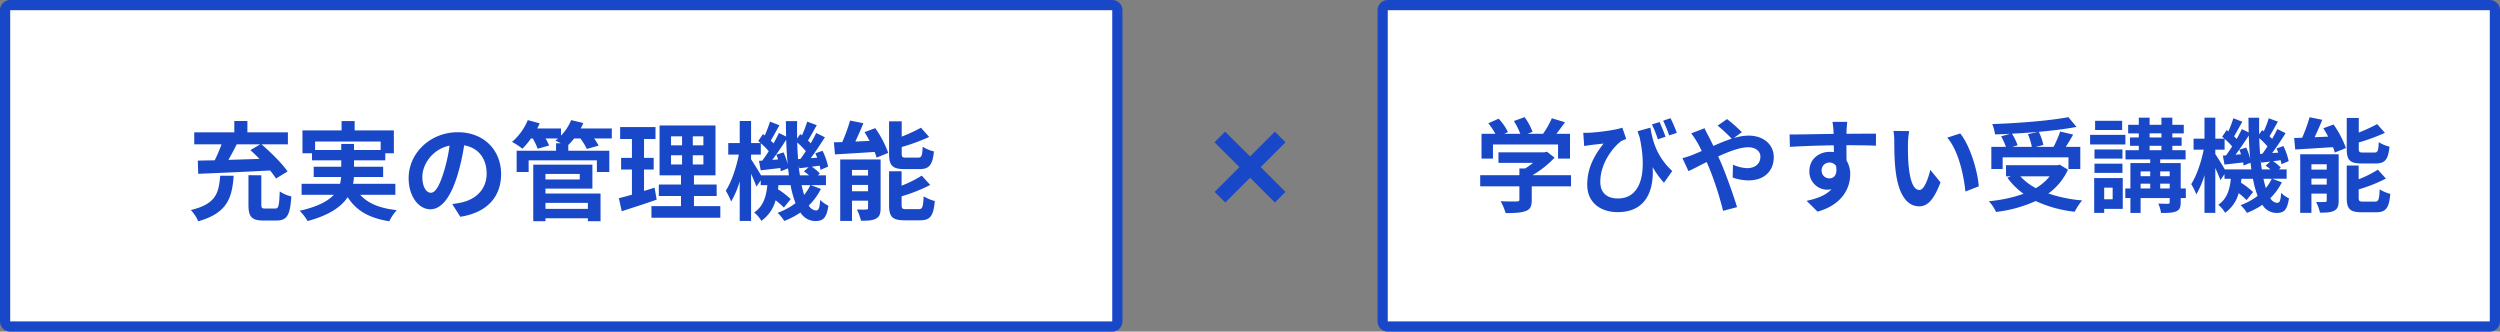
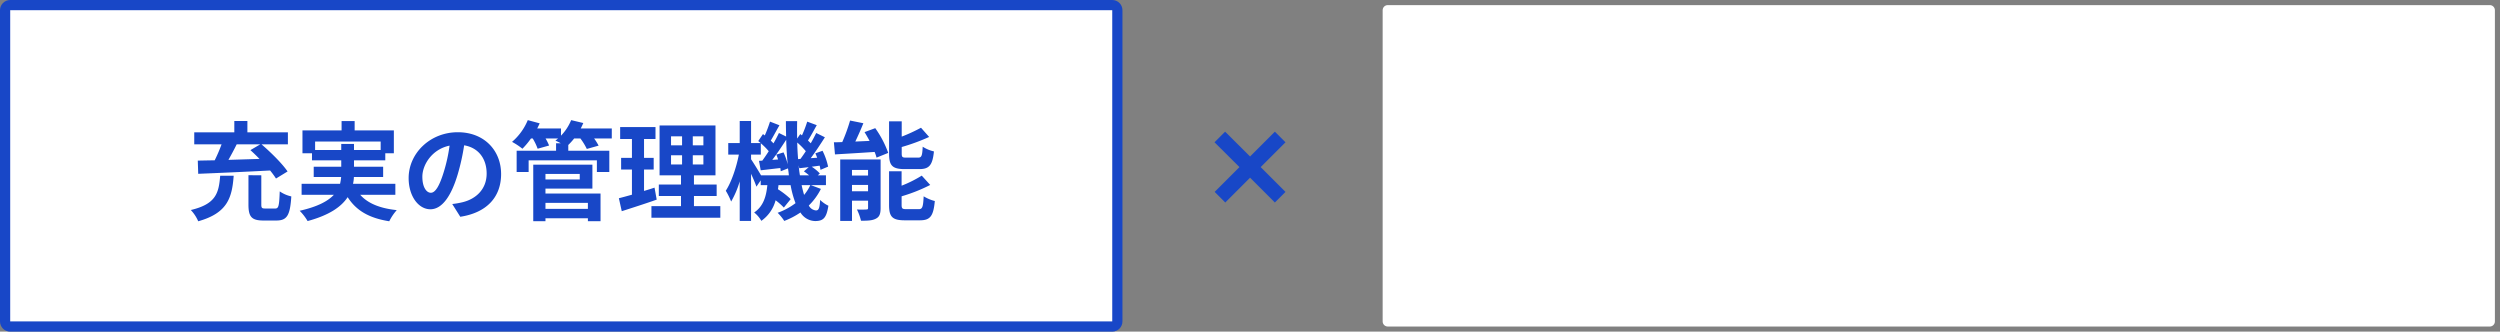
<svg xmlns="http://www.w3.org/2000/svg" width="980" height="130" viewBox="0 0 980 130">
  <rect x="0" y="0" width="980" height="130" fill="#808080" stroke="none" />
  <g id="グループ_515" data-name="グループ 515" transform="translate(1133 -3591)">
    <path id="パス_57472" data-name="パス 57472" d="M30.026,35.86l9.724,9.724,4.16-4.16L34.186,31.7l9.724-9.724-4.16-4.16L30.026,27.54,20.25,17.816l-4.16,4.16L25.866,31.7l-9.724,9.724,4.16,4.16Z" transform="translate(-673 3624.8)" fill="#1847c7" />
    <g id="パス_57473" data-name="パス 57473" transform="translate(-1133 3591)" fill="#fff">
      <path d="M 436 128 L 4 128 C 2.897 128 2 127.103 2 126 L 2 4 C 2 2.897 2.897 2 4 2 L 436 2 C 437.103 2 438 2.897 438 4 L 438 126 C 438 127.103 437.103 128 436 128 Z" stroke="none" />
      <path d="M 4 4 L 4 4 C 4 4 4 4 4 4 L 4 126 C 4 126 4 126 4 126 L 436 126 C 436 126 436 126 436 126 L 436 4 C 436 4 436 4 436 4 L 4 4 M 4 0 L 436 0 C 438.209 0 440 1.791 440 4 L 440 126 C 440 128.209 438.209 130 436 130 L 4 130 C 1.791 130 0 128.209 0 126 L 0 4 C 0 1.791 1.791 0 4 0 Z" stroke="none" fill="#1847c7" />
    </g>
    <g id="パス_57474" data-name="パス 57474" transform="translate(-593 3591)" fill="#fff">
      <path d="M 436 128 L 4 128 C 2.897 128 2 127.103 2 126 L 2 4 C 2 2.897 2.897 2 4 2 L 436 2 C 437.103 2 438 2.897 438 4 L 438 126 C 438 127.103 437.103 128 436 128 Z" stroke="none" />
-       <path d="M 4 4 L 4 4 C 4 4 4 4 4 4 L 4 126 C 4 126 4 126 4 126 L 436 126 C 436 126 436 126 436 126 L 436 4 C 436 4 436 4 436 4 L 4 4 M 4 0 L 436 0 C 438.209 0 440 1.791 440 4 L 440 126 C 440 128.209 438.209 130 436 130 L 4 130 C 1.791 130 0 128.209 0 126 L 0 4 C 0 1.791 1.791 0 4 0 Z" stroke="none" fill="#1847c7" />
    </g>
    <path id="パス_57475" data-name="パス 57475" d="M42.518,22.582,38.654,24.85c1.176,1.05,2.394,2.226,3.57,3.444-4.116.126-8.274.252-12.18.378,1.092-1.932,2.226-4.032,3.234-6.09ZM18.2,34.132c7.266-.294,18.018-.756,28.182-1.3a34.509,34.509,0,0,1,2.31,3.15l4.536-2.772c-2.142-3.15-6.594-7.518-10.206-10.626H53.354v-4.7H37.478V13.426H32.354v4.452H16.646v4.7h10.71a62.362,62.362,0,0,1-2.688,6.258c-2.436.042-4.662.084-6.636.126Zm8.61.756c-.546,6.762-1.6,11.088-11.508,13.44a15.141,15.141,0,0,1,2.9,4.41c11.382-3.192,13.272-9.114,13.9-17.85ZM44.534,47.74c-1.386,0-1.6-.21-1.6-1.6V34.72l-5.04-.042V46.186c0,4.746,1.176,6.258,5.88,6.258h5.04c4.158,0,5.418-1.932,5.88-9.45a12.871,12.871,0,0,1-4.536-1.974c-.21,5.838-.462,6.72-1.806,6.72ZM64.022,24.808V21.49h25.7v3.318H79.268V22.414h-5v2.394ZM95.48,42.364V38.038H78.89a14.26,14.26,0,0,0,.336-2.646H90.692V31.36H79.268V28.84H91.532V26.068h3.36V17.122H79.52V13.468H74.4v3.654H59.066v8.946H62.8V28.84H74.27v2.52H63.476v4.032H74.228a19.249,19.249,0,0,1-.42,2.646H58.73v4.326H71.372c-2.31,2.478-6.342,4.662-13.4,6.258a20.382,20.382,0,0,1,3.108,4.032c8.568-2.31,13.23-5.628,15.708-9.366,3.318,5.208,8.316,8.19,16.3,9.45a19.432,19.432,0,0,1,2.94-4.368c-6.636-.714-11.34-2.646-14.322-6.006Zm41.454-8.148c0-9.156-6.552-16.38-16.968-16.38-10.878,0-19.278,8.274-19.278,17.976,0,7.1,3.864,12.222,8.526,12.222,4.578,0,8.19-5.208,10.71-13.692a84.938,84.938,0,0,0,2.52-11.382c5.67.966,8.82,5.292,8.82,11.088,0,6.132-4.2,10-9.576,11.256a32.3,32.3,0,0,1-3.906.672l3.15,5C131.516,49.336,136.934,43.078,136.934,34.216Zm-30.87,1.05c0-4.62,3.738-10.752,10.668-12.18a63.042,63.042,0,0,1-2.226,10.164c-1.722,5.67-3.36,8.316-5.124,8.316C107.744,41.566,106.064,39.508,106.064,35.266Zm64.89,10.248v2.352H154.322V45.514Zm-3.192-11.34v2.184h-13.44V34.174Zm-13.44,5.754h18.4V30.562H149.534V52.7h4.788V51.562h16.632V52.7h4.956V41.86H154.322Zm26-23.562H168.14q.567-1.071,1.008-2.142L164.4,13.09a19.364,19.364,0,0,1-3.99,6.09V16.366h-9.324c.336-.672.672-1.344.966-2.016l-4.662-1.26a22.547,22.547,0,0,1-6.174,8.526,26.277,26.277,0,0,1,4.074,2.688,31.023,31.023,0,0,0,3.36-4.032h.672a21.436,21.436,0,0,1,1.932,4.032l4.494-1.26a21.178,21.178,0,0,0-1.386-2.772h4.914c-.336.294-.714.588-1.05.84.546.252,1.344.63,2.1,1.05H158.48V25.1H143.024v8.316h4.7V28.84h26.754v4.578h4.872V25.1H163.268V22.834a28.2,28.2,0,0,0,2.31-2.562h2.436a24.759,24.759,0,0,1,2.52,4.116l4.62-1.3a21.128,21.128,0,0,0-1.764-2.814h6.93ZM197.078,39.55c-1.344.462-2.73.882-4.116,1.3v-8.4h3.78V27.874h-3.78V20.482h4.494V15.82H183.6v4.662h4.62v7.392h-4.242v4.578h4.242v9.87c-1.932.546-3.654,1.008-5.124,1.386l1.134,5.082c4.032-1.3,9.072-2.9,13.692-4.536Zm6.468-12.684h4.326v3.612h-4.326Zm0-7.434h4.326V22.96h-4.326ZM216.23,22.96h-4.158V19.432h4.158Zm0,7.518h-4.158V26.866h4.158Zm-3.7,16.338v-3.99h8.9V38.332h-8.9V34.72h8.442V15.19H199.052V34.72h8.4v3.612h-8.694v4.494h8.694v3.99H195.86v4.536h27.006V46.816Zm45.612-8.232a17.356,17.356,0,0,1-2.436,3.822c-.336-1.134-.672-2.436-.966-3.822Zm-19.32-3.864c-1.008-1.764-3.024-5-3.906-6.3V26.614h3.822V22.162a27.105,27.105,0,0,1,3.108,3.108c-.84,1.344-1.722,2.6-2.52,3.7l-1.3.084.672,3.7c2.352-.252,4.956-.588,7.686-.882.084.462.126.882.168,1.26l2.856-1.134c.126.924.252,1.848.336,2.73Zm6.006-8.106a19.806,19.806,0,0,1,.672,1.89l-2.268.168c1.806-2.352,3.78-5.292,5.46-7.9.084,3.36.294,6.594.588,9.66a25.036,25.036,0,0,0-1.638-4.7Zm8.526,1.764c-.168-2.1-.294-4.242-.336-6.51a28.4,28.4,0,0,1,3.36,3.4c-.714,1.092-1.428,2.142-2.1,3.024Zm.714,6.342c-.21-1.26-.378-2.562-.5-3.948l.252,1.176c1.176-.126,2.394-.294,3.7-.42l-1.89,1.638a23.449,23.449,0,0,1,2.016,1.554Zm4.326,3.864h5.88V34.72h-3.192l.8-.714a16.415,16.415,0,0,0-3.192-2.646l3.108-.42a16.3,16.3,0,0,1,.336,1.638l2.982-1.26a25.74,25.74,0,0,0-2.184-6.216L260.12,26.11c.252.546.5,1.134.714,1.722l-2.52.168c1.848-2.478,3.864-5.544,5.544-8.19l-3.4-1.68c-.588,1.218-1.344,2.646-2.142,4.032l-1.092-1.092c1.05-1.638,2.268-3.906,3.444-6.006l-3.738-1.386a43.524,43.524,0,0,1-2.058,5.376l-.672-.5-1.218,1.764c-.042-2.226-.042-4.494,0-6.846h-4.41c0,2.058.042,4.074.084,6.048L245.84,18.13c-.588,1.26-1.3,2.646-2.142,4.074-.294-.336-.672-.714-1.05-1.092,1.008-1.68,2.226-3.99,3.4-6.006l-3.7-1.428A55.863,55.863,0,0,1,240.3,19.1l-.714-.546-1.848,2.73c.294.252.63.5.924.8H234.92V13.426h-4.452v8.652h-4.494v4.536h4.158c-.966,5-2.94,10.836-5.124,14.154a28.472,28.472,0,0,1,2.1,4.242,35.939,35.939,0,0,0,3.36-7.9v15.5h4.452V34.132c.84,1.848,1.68,3.78,2.1,5.04l1.68-2.478v1.89h2.6c-.42,4.242-1.47,8.232-5.166,10.71a11.569,11.569,0,0,1,2.814,3.276,14.357,14.357,0,0,0,5.586-8.064,26.54,26.54,0,0,1,3.234,2.856l2.688-3.318a33.475,33.475,0,0,0-5-3.864c.084-.5.168-1.05.21-1.6h4.746a38.65,38.65,0,0,0,1.932,7.056,26.053,26.053,0,0,1-7.014,3.78,18.451,18.451,0,0,1,2.6,3.192,30.321,30.321,0,0,0,6.342-3.318,6.927,6.927,0,0,0,5.754,3.36c3.276,0,4.452-1.26,5.208-6.006a11.962,11.962,0,0,1-3.234-2.268c-.21,3.318-.588,4.116-1.638,4.116a3.531,3.531,0,0,1-2.814-1.932,24.245,24.245,0,0,0,4.746-6.51Zm42.5-6.3c3.864,0,5.166-1.554,5.712-6.93a13.806,13.806,0,0,1-4.41-1.848c-.168,3.654-.462,4.284-1.806,4.284H295.82c-1.6,0-1.848-.168-1.848-1.68V23.632a79.081,79.081,0,0,0,10.752-3.948l-3.192-3.612a65.435,65.435,0,0,1-7.56,3.486V13.552h-4.956V26.194c0,4.62,1.176,6.09,6.09,6.09Zm-26.418,8.694V38.5h6.3v2.478Zm6.3-8.358V34.8h-6.3V32.62ZM285.7,28.5H269.864V52.612h4.62V44.674h6.3v2.814c0,.5-.168.63-.672.63a34.894,34.894,0,0,1-3.7,0,20.5,20.5,0,0,1,1.6,4.41c2.52,0,4.452-.042,5.88-.84,1.386-.714,1.806-1.932,1.806-4.116Zm-6.3-10.71c.672,1.092,1.344,2.268,1.974,3.444l-5.586.252c1.05-2.226,2.184-4.746,3.15-7.182l-5.208-1.05a66.344,66.344,0,0,1-3.066,8.442c-1.176.042-2.268.084-3.276.084l.42,4.746c4.284-.252,10-.588,15.54-.966a15.513,15.513,0,0,1,.756,2.226l4.578-1.848a40.082,40.082,0,0,0-5.082-9.7Zm16.464,30.2c-1.638,0-1.932-.21-1.932-1.68v-3.36A63.674,63.674,0,0,0,305.144,38.5l-3.318-3.654a47.57,47.57,0,0,1-7.9,3.948v-5.67h-4.914V46.312c0,4.62,1.218,6.048,6.132,6.048h5.964c4.032,0,5.292-1.638,5.838-7.56a15.549,15.549,0,0,1-4.368-1.848c-.21,4.242-.5,5.04-1.932,5.04Z" transform="translate(-1073.5 3625)" fill="#1847c7" />
-     <path id="パス_57476" data-name="パス 57476" d="M28.24,22.64H53.76v5.52h4.68V18.44H53.12c1.08-1.4,2.28-3,3.36-4.52l-5.16-1.56a33.437,33.437,0,0,1-3.44,6.08H41.84l1.92-.76a23.455,23.455,0,0,0-3.12-5.76l-4.2,1.52a27.912,27.912,0,0,1,2.52,5H32.68l1.44-.68a21.8,21.8,0,0,0-3.64-5.24l-4.04,1.8a33.65,33.65,0,0,1,2.76,4.12H23.76v9.72h4.48Zm30.6,12.04H43.72A38.742,38.742,0,0,0,52.4,27.8l-3-2.32-1.04.24H30.4v4.12H43.96a27.059,27.059,0,0,1-3.08,2.2H38.6v2.64H23.24v4.36H38.6v5.2c0,.56-.2.72-1.04.72-.8.04-3.76.04-6.32-.08a21.236,21.236,0,0,1,1.96,4.64c3.4,0,5.88-.08,7.76-.76,1.96-.68,2.48-1.92,2.48-4.4V39.04h15.4ZM93.56,13.84l-3,.92a46.706,46.706,0,0,1,2.32,5.84l3-1C95.32,17.96,94.28,15.48,93.56,13.84Zm4.28-1.52-2.88,1a52.6,52.6,0,0,1,2.36,5.76l3-1A54.342,54.342,0,0,0,97.84,12.32Zm-34.2,5.72.36,5.2c.92-.16,1.52-.24,2.36-.36,1.2-.16,3.72-.44,5.24-.6-3.72,4.76-6.4,9.64-6.4,16.12,0,7.24,5.48,10.76,11.92,10.76,11.16,0,14.28-8.56,13.72-17.68a34.187,34.187,0,0,0,4.44,6.16l3.24-4.6c-6.12-5.64-7.76-11.96-8.56-17l-5.04,1.4c.28.84.56,1.68.84,2.48C88.84,34.4,86,43.8,77.2,43.8c-3.84,0-6.88-1.84-6.88-6.52,0-7.68,5.4-13.88,8.12-15.92a17.444,17.444,0,0,1,2.04-.88l-1.52-4.44c-2.6.96-9.28,1.8-13.08,2A20.907,20.907,0,0,1,63.64,18.04ZM102.52,28l2.36,5.08c1.72-.76,4.24-2.12,7.12-3.56.36.8.72,1.64,1.08,2.48a123.969,123.969,0,0,1,5.36,16.64l5.48-1.44c-1.32-4.48-4.4-13.04-6.28-17.4-.36-.8-.72-1.64-1.12-2.48,4.28-1.96,8.64-3.6,11.76-3.6,3,0,4.8,1.64,4.8,3.68,0,2.88-2.2,4.52-5.2,4.52a15.111,15.111,0,0,1-5.56-1.36l-.12,5.04a19.682,19.682,0,0,0,6.16,1.12c6.12,0,9.96-3.56,9.96-9.16,0-4.64-3.72-8.4-9.92-8.4a20.411,20.411,0,0,0-5.76.96l3.16-2.32a61.844,61.844,0,0,0-5.8-5.12l-3.68,2.56a65.414,65.414,0,0,1,5.52,5.12c-2.32.76-4.76,1.76-7.2,2.84-.64-1.36-1.28-2.64-1.88-3.8-.44-.76-1.24-2.4-1.6-3.12l-5.2,2a33.813,33.813,0,0,1,2.36,3.52c.6,1.04,1.2,2.2,1.76,3.4-1.2.52-2.44,1.04-3.6,1.52A33.316,33.316,0,0,1,102.52,28Zm64.6-14.24h-5.8a29.026,29.026,0,0,1,.4,3.48c.04.32.04.72.08,1.24-5.44.08-12.72.24-17.28.24l.12,4.84c4.92-.28,11.16-.52,17.2-.6.04.88.04,1.8.04,2.68a10.381,10.381,0,0,0-1.6-.12c-4.36,0-8,2.96-8,7.48a7.057,7.057,0,0,0,6.88,7.36,8.553,8.553,0,0,0,1.8-.2c-2.2,2.4-5.72,3.72-9.76,4.56l4.28,4.24c9.76-2.72,12.8-9.36,12.8-14.56a10.18,10.18,0,0,0-1.44-5.48c0-1.76-.04-3.96-.04-6,5.44,0,9.16.08,11.56.2l.04-4.72c-2.08-.04-7.56.04-11.6.04.04-.48.04-.92.04-1.24C166.88,16.56,167.04,14.4,167.12,13.76ZM157.08,32.92a3.011,3.011,0,0,1,3.08-3.2,2.949,2.949,0,0,1,2.6,1.4c.56,3.52-.92,4.8-2.6,4.8A2.987,2.987,0,0,1,157.08,32.92ZM191.4,17.4l-6.16-.08a24.315,24.315,0,0,1,.32,4.08c0,2.44.04,7.12.44,10.8,1.12,10.72,4.92,14.68,9.32,14.68,3.2,0,5.72-2.44,8.36-9.4l-4-4.88c-.76,3.2-2.36,7.88-4.24,7.88-2.52,0-3.72-3.96-4.28-9.72-.24-2.88-.28-5.88-.24-8.48A32.362,32.362,0,0,1,191.4,17.4Zm20,.92-5.08,1.64c4.36,4.96,6.48,14.68,7.12,21.12l5.24-2.04C218.24,32.92,215.2,22.92,211.4,18.32Zm26.56.28a24.027,24.027,0,0,1,1.52,4.96h-7.64l2.08-.6a22.716,22.716,0,0,0-2.24-4.56c3.4-.16,6.88-.4,10.24-.72Zm-9.92,9.08h25.8v4.56h4.64V23.56H252.8c.92-1.48,1.96-3.12,2.88-4.8l-5.08-1.2a45.374,45.374,0,0,1-2.6,6h-6.96l2.96-.72a20.957,20.957,0,0,0-1.8-5.16c5.32-.48,10.48-1.12,14.8-1.92l-3.2-3.84c-7.28,1.4-19.32,2.36-29.84,2.72a15.052,15.052,0,0,1,1.08,4.04c1.92-.04,3.96-.12,5.96-.24l-3.56,1a24.935,24.935,0,0,1,1.88,4.12H223.6v8.68h4.44Zm18.44,7.44a19.8,19.8,0,0,1-5.44,4.64,23.276,23.276,0,0,1-6.08-4.64Zm3.96-4.56-.88.2h-20.2v4.36h1.88l-1.32.56a26.912,26.912,0,0,0,6.32,6.28,55.857,55.857,0,0,1-13.6,2.92,16.378,16.378,0,0,1,2.8,4.2A52.431,52.431,0,0,0,241,44.8,48.255,48.255,0,0,0,256.28,49a23,23,0,0,1,2.92-4.44,54.529,54.529,0,0,1-13.24-2.72,23.5,23.5,0,0,0,7.68-9.32Zm24.44-17.2h-10.6v3.6h10.6Zm1.28,5.52H262.32v3.76h13.84ZM275,24.6H264.04v3.56H275Zm-10.96,9.16H275v-3.6H264.04Zm7.12,5.8v4.56h-3.32V39.56Zm3.96-3.76h-11.2V49.44h3.92V47.88h7.28Zm14.68,4.08V38h3.72v1.88ZM282.12,38h3.76v1.88h-3.76Zm3.76-4.8v1.88h-3.76V33.2Zm7.64,0v1.88H289.8V33.2Zm-7.88-10.04h4.64v1.72h-4.64Zm0-4.88h4.64v1.6h-4.64Zm14.2,21.6h-2V29.92H289.8V28.48h9.96v-3.6h-5.2V23.16h3.64V19.88h-3.64v-1.6h4.48V14.92h-4.48v-2.8h-4.28v2.8h-4.64v-2.8H281.4v2.8h-4.16v3.36h4.16v1.6h-3.44v3.28h3.44v1.72h-5.2v3.6h9.68v1.44h-7.76v9.96h-2v3.76h2v5.84h4V43.64h11.4v1.6c0,.48-.16.6-.68.64-.48,0-2.24,0-3.8-.08a13.394,13.394,0,0,1,1.08,3.68c2.68,0,4.64-.04,5.96-.64,1.36-.6,1.76-1.56,1.76-3.56V43.64h2Zm33.68-3.8a16.53,16.53,0,0,1-2.32,3.64c-.32-1.08-.64-2.32-.92-3.64Zm-18.4-3.68c-.96-1.68-2.88-4.76-3.72-6V24.68h3.64V20.44A25.816,25.816,0,0,1,318,23.4c-.8,1.28-1.64,2.48-2.4,3.52l-1.24.08.64,3.52c2.24-.24,4.72-.56,7.32-.84.08.44.12.84.16,1.2l2.72-1.08c.12.88.24,1.76.32,2.6Zm5.72-7.72a18.871,18.871,0,0,1,.64,1.8l-2.16.16c1.72-2.24,3.6-5.04,5.2-7.52.08,3.2.28,6.28.56,9.2a23.841,23.841,0,0,0-1.56-4.48Zm8.12,1.68c-.16-2-.28-4.04-.32-6.2a27.046,27.046,0,0,1,3.2,3.24c-.68,1.04-1.36,2.04-2,2.88Zm.68,6.04c-.2-1.2-.36-2.44-.48-3.76l.24,1.12c1.12-.12,2.28-.28,3.52-.4l-1.8,1.56a22.331,22.331,0,0,1,1.92,1.48Zm4.12,3.68h5.6V32.4h-3.04l.76-.68a15.634,15.634,0,0,0-3.04-2.52l2.96-.4a15.533,15.533,0,0,1,.32,1.56l2.84-1.2a24.514,24.514,0,0,0-2.08-5.92l-2.68.96c.24.52.48,1.08.68,1.64l-2.4.16c1.76-2.36,3.68-5.28,5.28-7.8l-3.24-1.6c-.56,1.16-1.28,2.52-2.04,3.84l-1.04-1.04c1-1.56,2.16-3.72,3.28-5.72l-3.56-1.32a41.445,41.445,0,0,1-1.96,5.12l-.64-.48-1.16,1.68c-.04-2.12-.04-4.28,0-6.52h-4.2c0,1.96.04,3.88.08,5.76L321.8,16.6c-.56,1.2-1.24,2.52-2.04,3.88-.28-.32-.64-.68-1-1.04.96-1.6,2.12-3.8,3.24-5.72l-3.52-1.36a53.2,53.2,0,0,1-1.96,5.16l-.68-.52-1.76,2.6c.28.24.6.48.88.76H311.4V12.12h-4.24v8.24h-4.28v4.32h3.96c-.92,4.76-2.8,10.32-4.88,13.48a27.114,27.114,0,0,1,2,4.04,34.227,34.227,0,0,0,3.2-7.52V49.44h4.24V31.84c.8,1.76,1.6,3.6,2,4.8l1.6-2.36v1.8h2.48c-.4,4.04-1.4,7.84-4.92,10.2a11.018,11.018,0,0,1,2.68,3.12,13.673,13.673,0,0,0,5.32-7.68,25.279,25.279,0,0,1,3.08,2.72l2.56-3.16a31.881,31.881,0,0,0-4.76-3.68c.08-.48.16-1,.2-1.52h4.52A36.81,36.81,0,0,0,328,42.8a24.813,24.813,0,0,1-6.68,3.6,17.572,17.572,0,0,1,2.48,3.04,28.877,28.877,0,0,0,6.04-3.16,6.6,6.6,0,0,0,5.48,3.2c3.12,0,4.24-1.2,4.96-5.72a11.392,11.392,0,0,1-3.08-2.16c-.2,3.16-.56,3.92-1.56,3.92a3.363,3.363,0,0,1-2.68-1.84,23.09,23.09,0,0,0,4.52-6.2Zm40.48-6c3.68,0,4.92-1.48,5.44-6.6a13.149,13.149,0,0,1-4.2-1.76c-.16,3.48-.44,4.08-1.72,4.08H369.4c-1.52,0-1.76-.16-1.76-1.6V21.84a75.318,75.318,0,0,0,10.24-3.76l-3.04-3.44a62.32,62.32,0,0,1-7.2,3.32V12.24h-4.72V24.28c0,4.4,1.12,5.8,5.8,5.8Zm-25.16,8.28V36h6v2.36Zm6-7.96v2.08h-6V30.4Zm4.68-3.92H344.68V49.44h4.4V41.88h6v2.68c0,.48-.16.6-.64.6a33.231,33.231,0,0,1-3.52,0,19.523,19.523,0,0,1,1.52,4.2c2.4,0,4.24-.04,5.6-.8,1.32-.68,1.72-1.84,1.72-3.92Zm-6-10.2c.64,1.04,1.28,2.16,1.88,3.28l-5.32.24c1-2.12,2.08-4.52,3-6.84l-4.96-1A63.19,63.19,0,0,1,345.44,20c-1.12.04-2.16.08-3.12.08l.4,4.52c4.08-.24,9.52-.56,14.8-.92a14.774,14.774,0,0,1,.72,2.12l4.36-1.76a38.174,38.174,0,0,0-4.84-9.24Zm15.68,28.76c-1.56,0-1.84-.2-1.84-1.6v-3.2A60.643,60.643,0,0,0,378.28,36l-3.16-3.48a45.3,45.3,0,0,1-7.52,3.76v-5.4h-4.68V43.44c0,4.4,1.16,5.76,5.84,5.76h5.68c3.84,0,5.04-1.56,5.56-7.2a14.809,14.809,0,0,1-4.16-1.76c-.2,4.04-.48,4.8-1.84,4.8Z" transform="translate(-576 3625)" fill="#1847c7" />
  </g>
</svg>